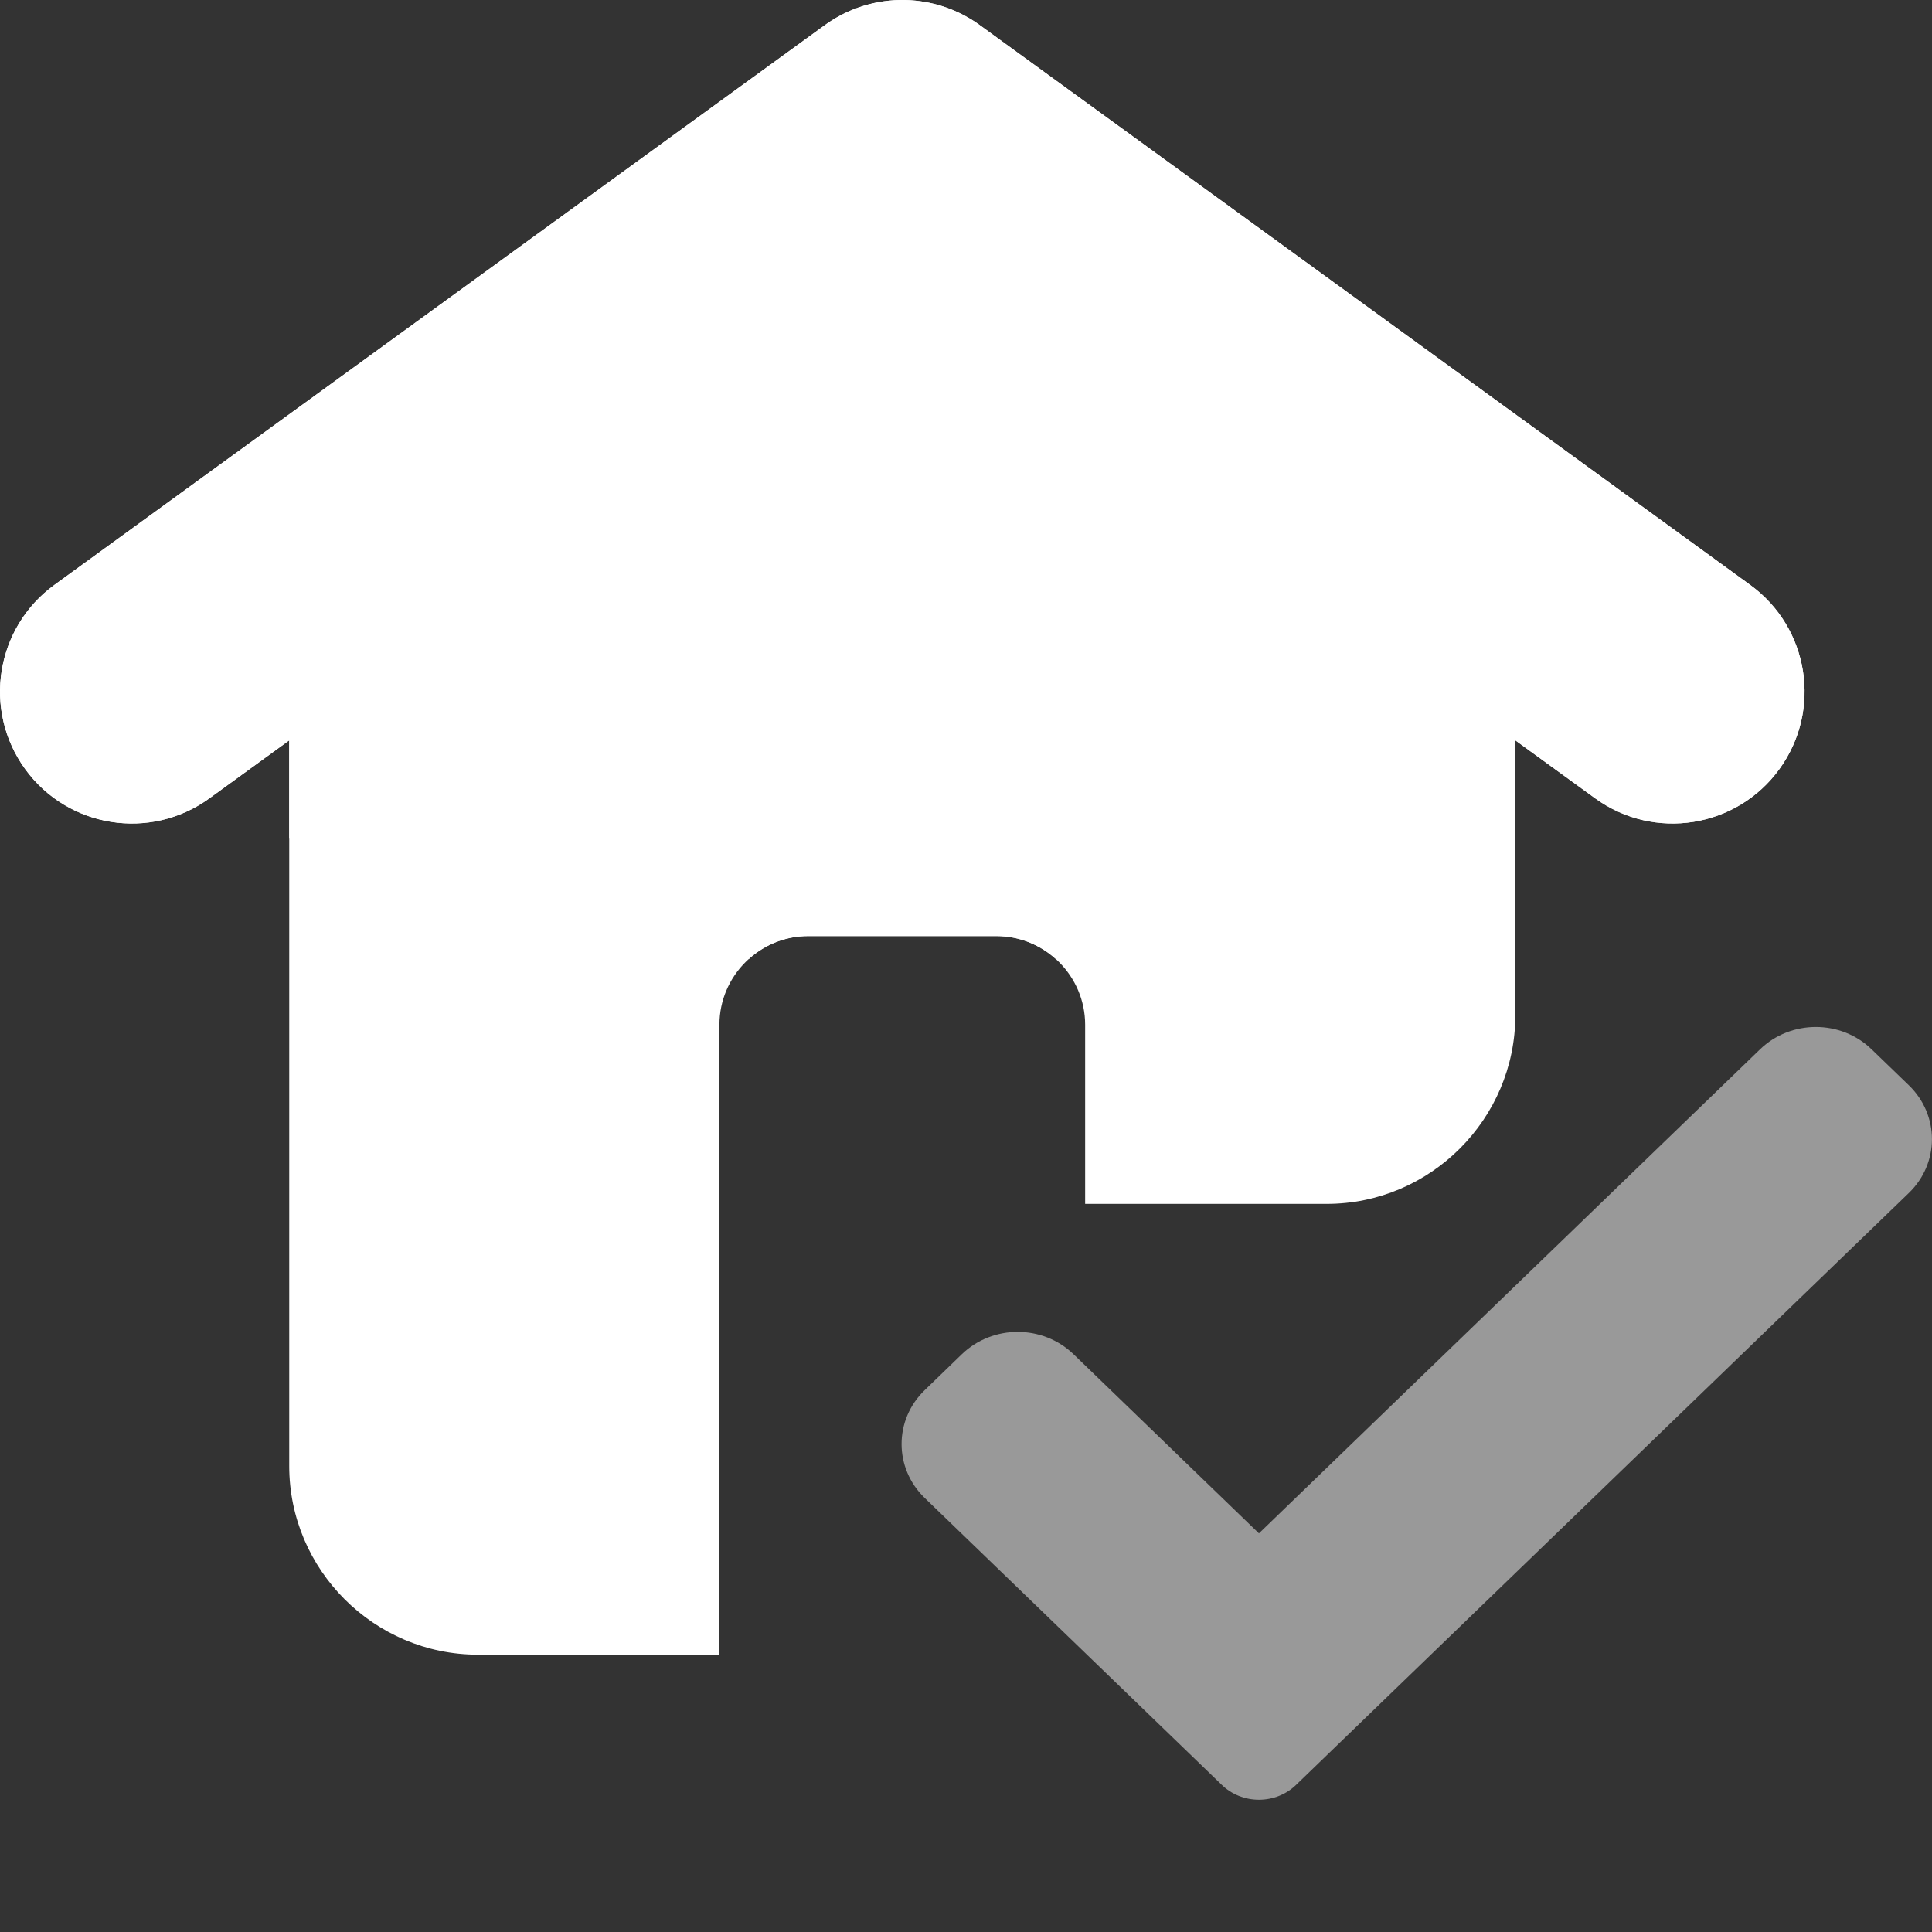
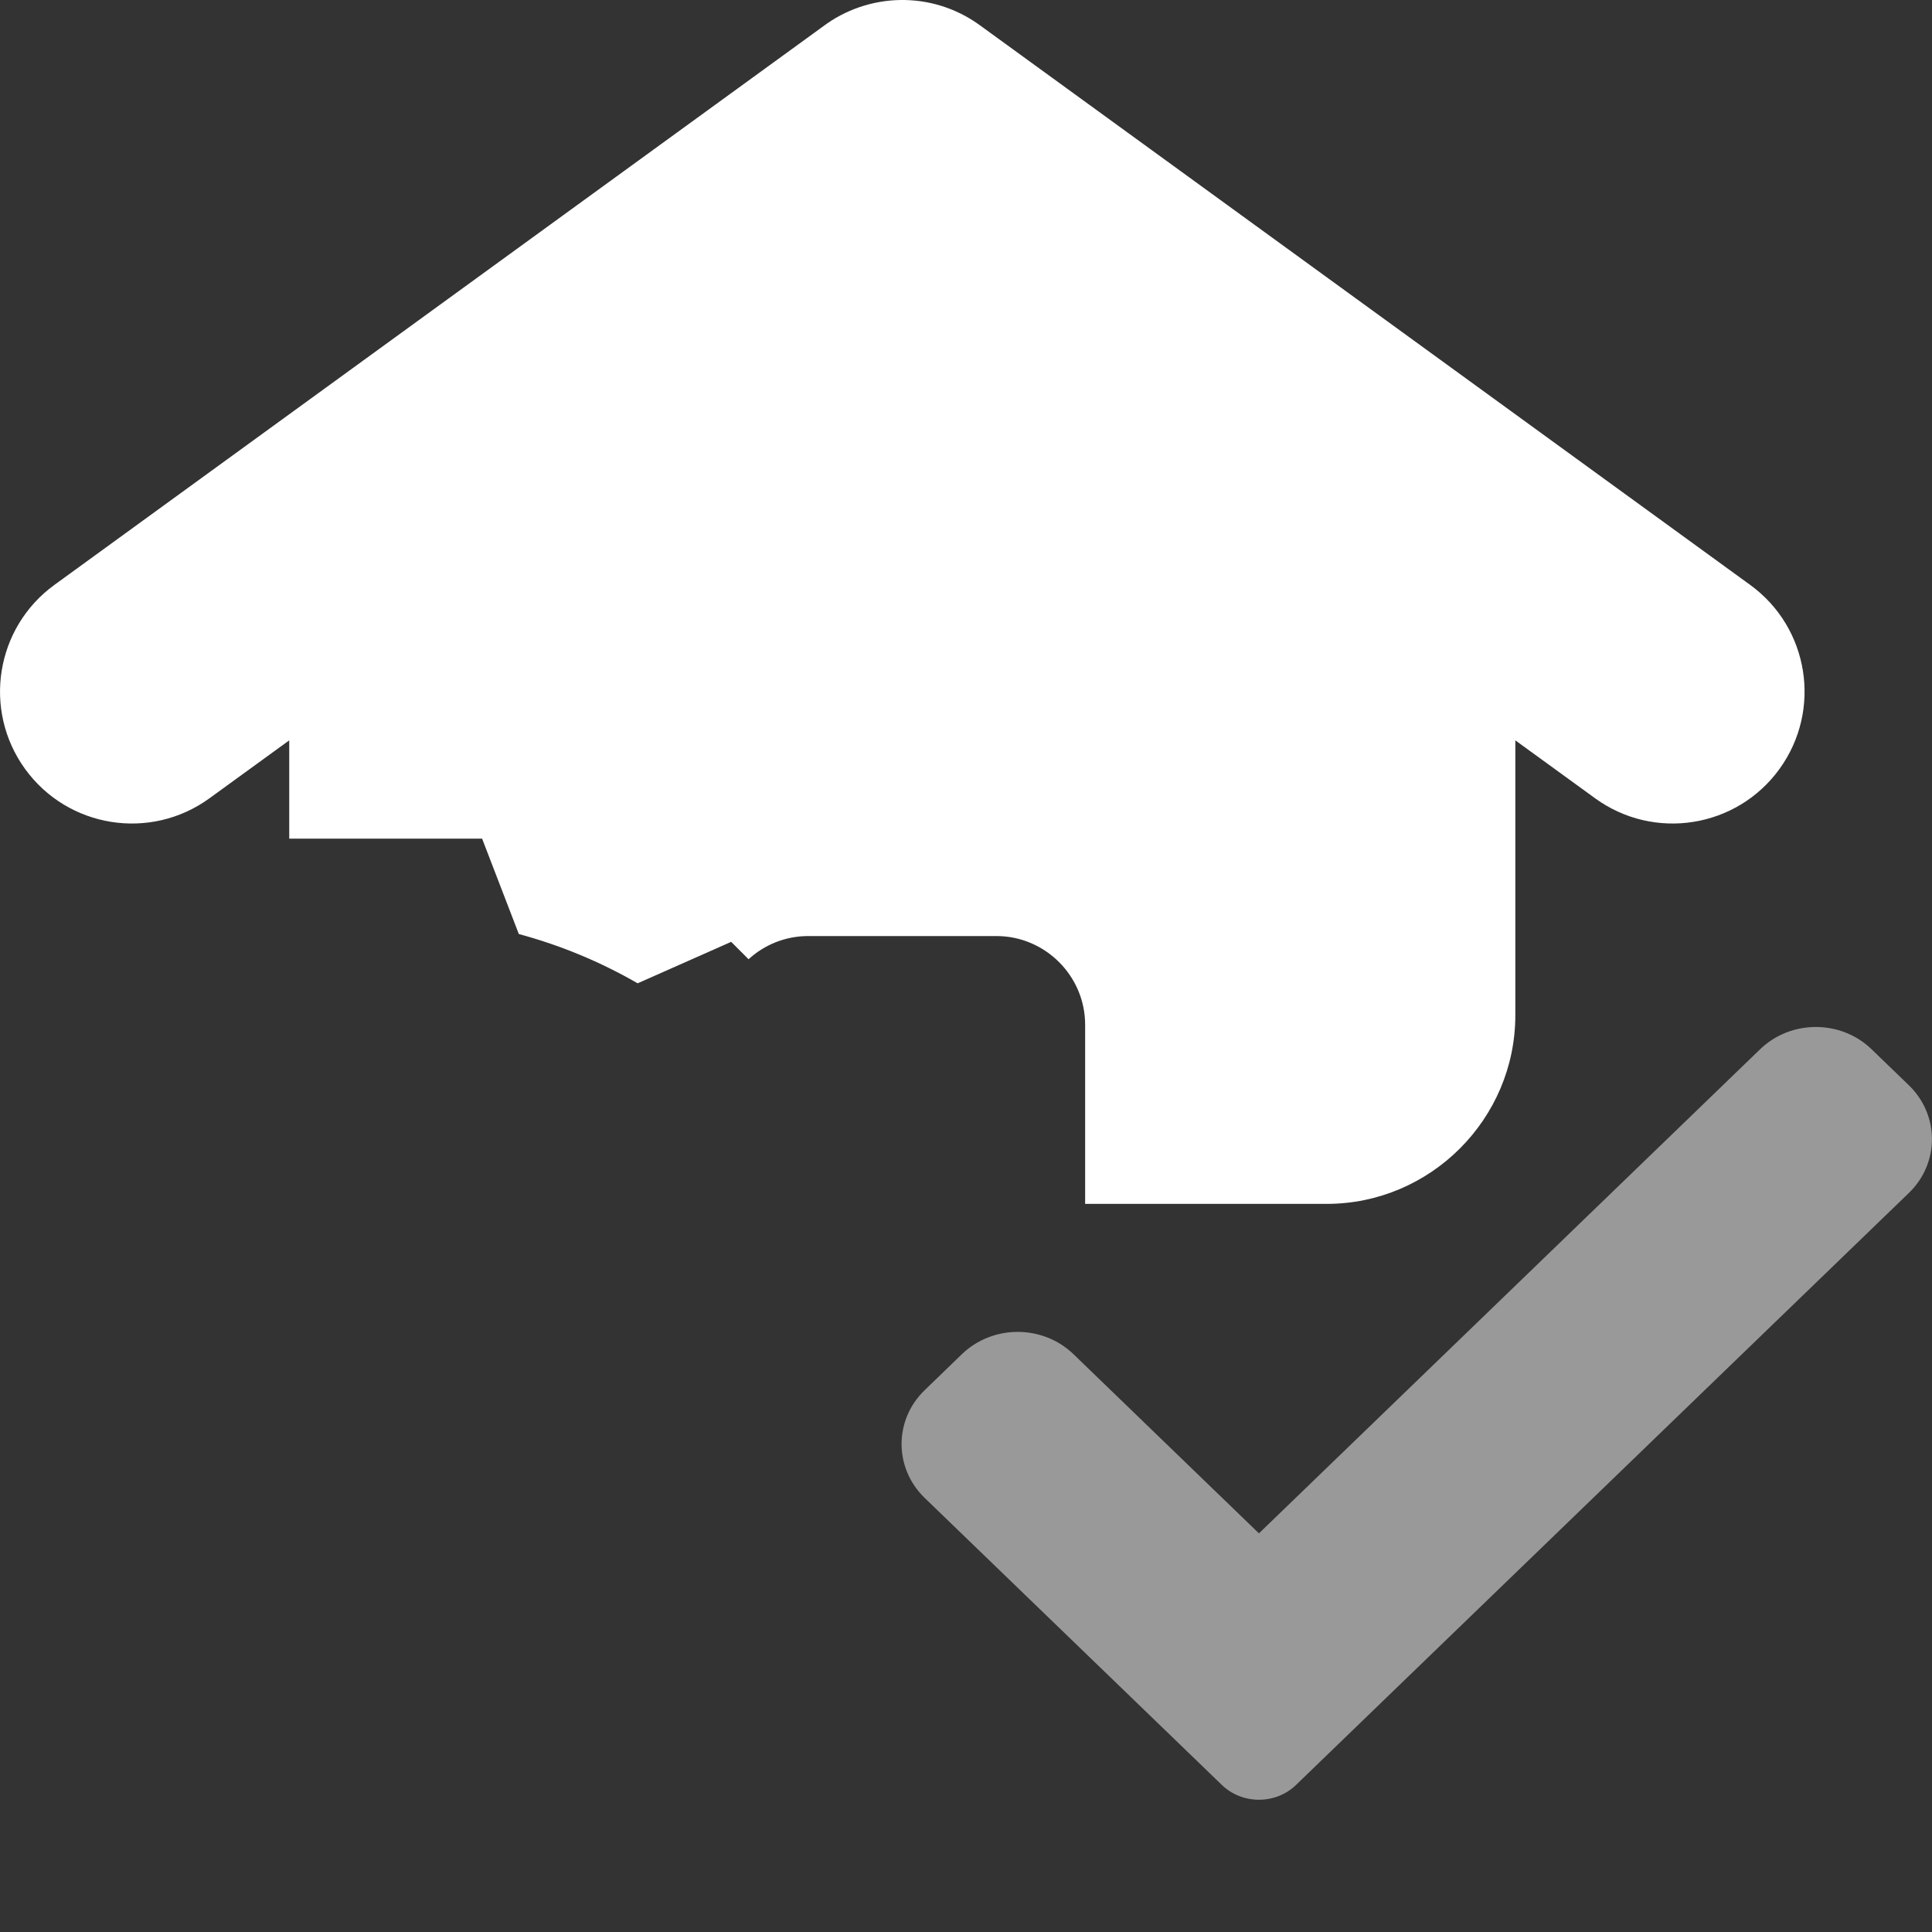
<svg xmlns="http://www.w3.org/2000/svg" width="24" height="24" viewBox="0 0 24 24" fill="none">
  <rect x="0" y="0" width="24" height="24" fill="#333333" stroke="none" />
-   <path fill-rule="evenodd" clip-rule="evenodd" d="M3.593 9.197V18.212C3.593 19.501 4.648 20.555 5.937 20.555H8.937V12.73C8.937 12.124 9.433 11.628 10.04 11.628H12.378C12.662 11.628 12.922 11.737 13.119 11.916L13.335 11.7L14.496 12.215C14.959 11.948 15.456 11.742 15.972 11.603L16.428 10.418H18.824V9.197L19.817 9.918C20.55 10.449 21.574 10.286 22.105 9.553C22.636 8.82 22.473 7.796 21.74 7.265L12.199 0.332C11.639 -0.092 10.846 -0.122 10.247 0.312L0.677 7.265C-0.055 7.796 -0.219 8.82 0.312 9.553C0.843 10.286 1.868 10.449 2.6 9.918L3.593 9.197Z" fill="white" />
  <path fill-rule="evenodd" clip-rule="evenodd" d="M18.824 9.197V12.612C18.824 13.901 17.769 14.955 16.481 14.955H13.48V12.73C13.48 12.124 12.984 11.628 12.378 11.628H10.04C9.755 11.628 9.495 11.737 9.299 11.916L9.083 11.7L7.921 12.215C7.458 11.948 6.962 11.742 6.445 11.603L5.989 10.418H3.593V9.197L2.6 9.918C1.868 10.449 0.843 10.286 0.312 9.553C-0.219 8.82 -0.055 7.796 0.677 7.265L10.219 0.332C10.779 -0.092 11.572 -0.122 12.17 0.312L21.74 7.265C22.473 7.796 22.636 8.82 22.105 9.553C21.574 10.286 20.549 10.449 19.817 9.918L18.824 9.197Z" fill="white" />
  <path opacity="0.5" d="M16.101 22.172C15.979 22.291 15.812 22.357 15.639 22.357C15.466 22.357 15.299 22.291 15.177 22.172L11.487 18.608C11.104 18.238 11.104 17.638 11.487 17.269L11.949 16.822C12.332 16.453 12.952 16.453 13.335 16.822L15.639 19.048L21.864 13.035C22.247 12.665 22.868 12.665 23.25 13.035L23.712 13.481C24.095 13.851 24.095 14.451 23.712 14.82L16.101 22.172Z" fill="white" />
</svg>